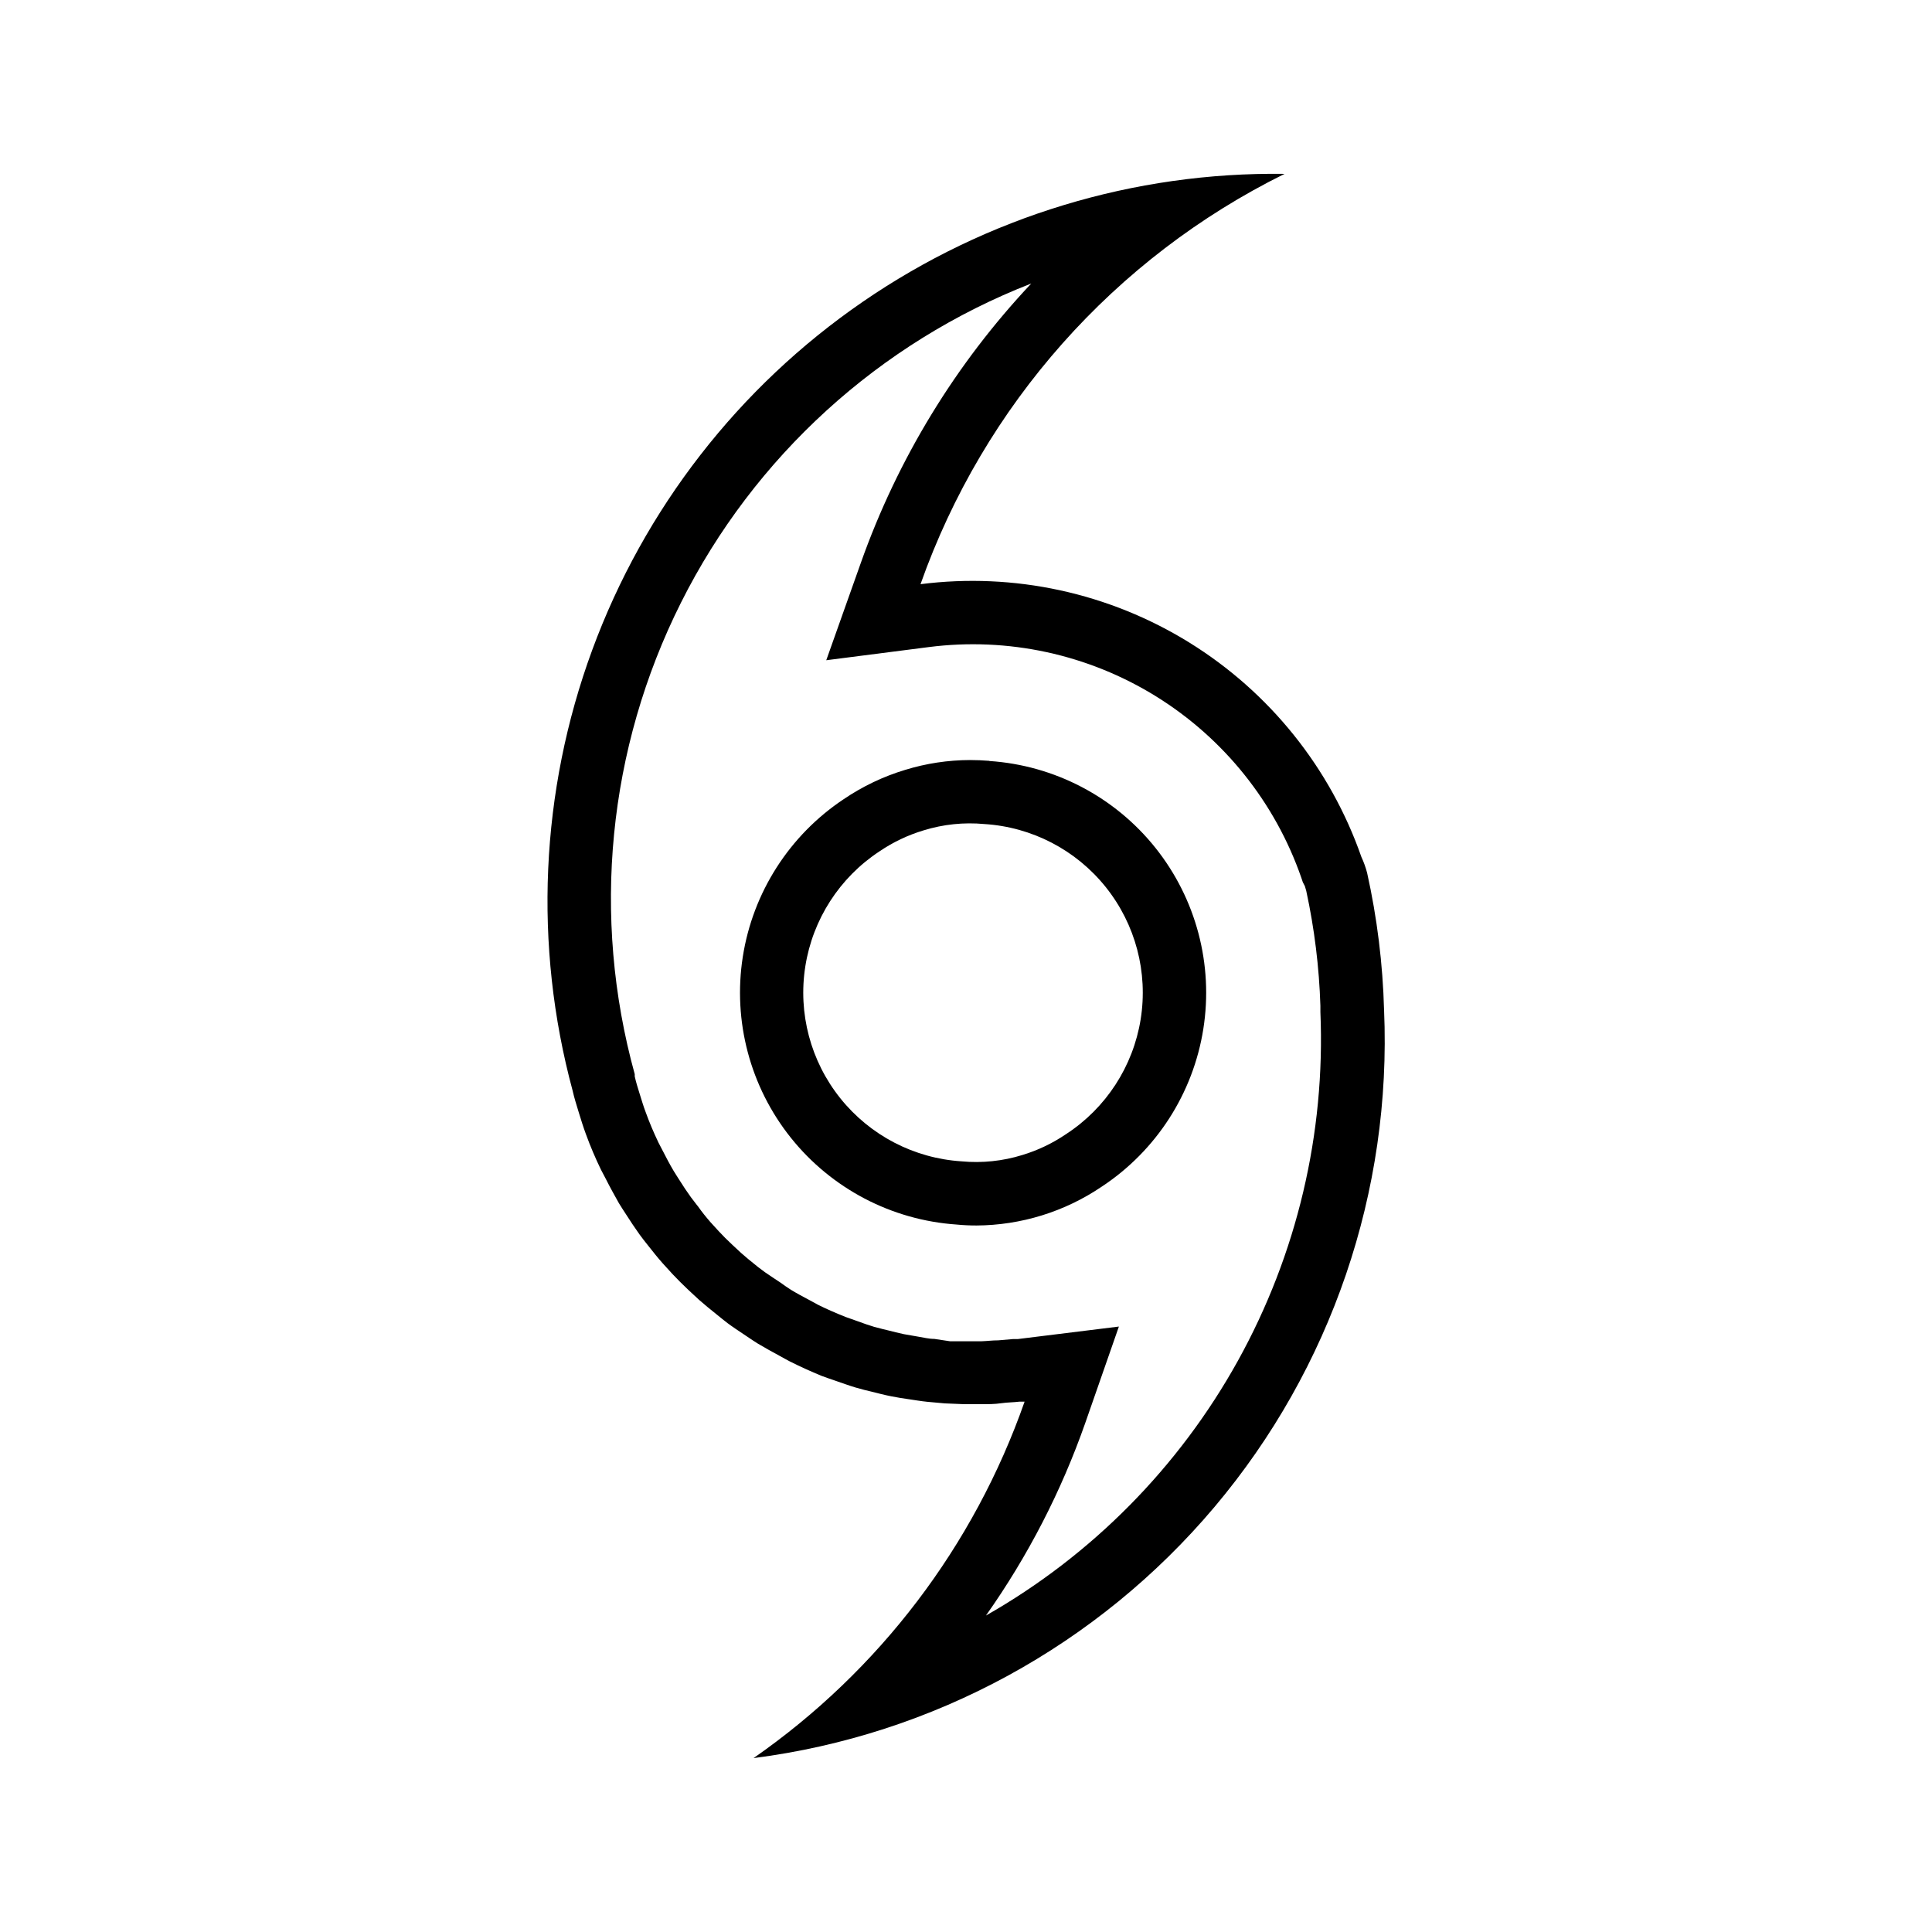
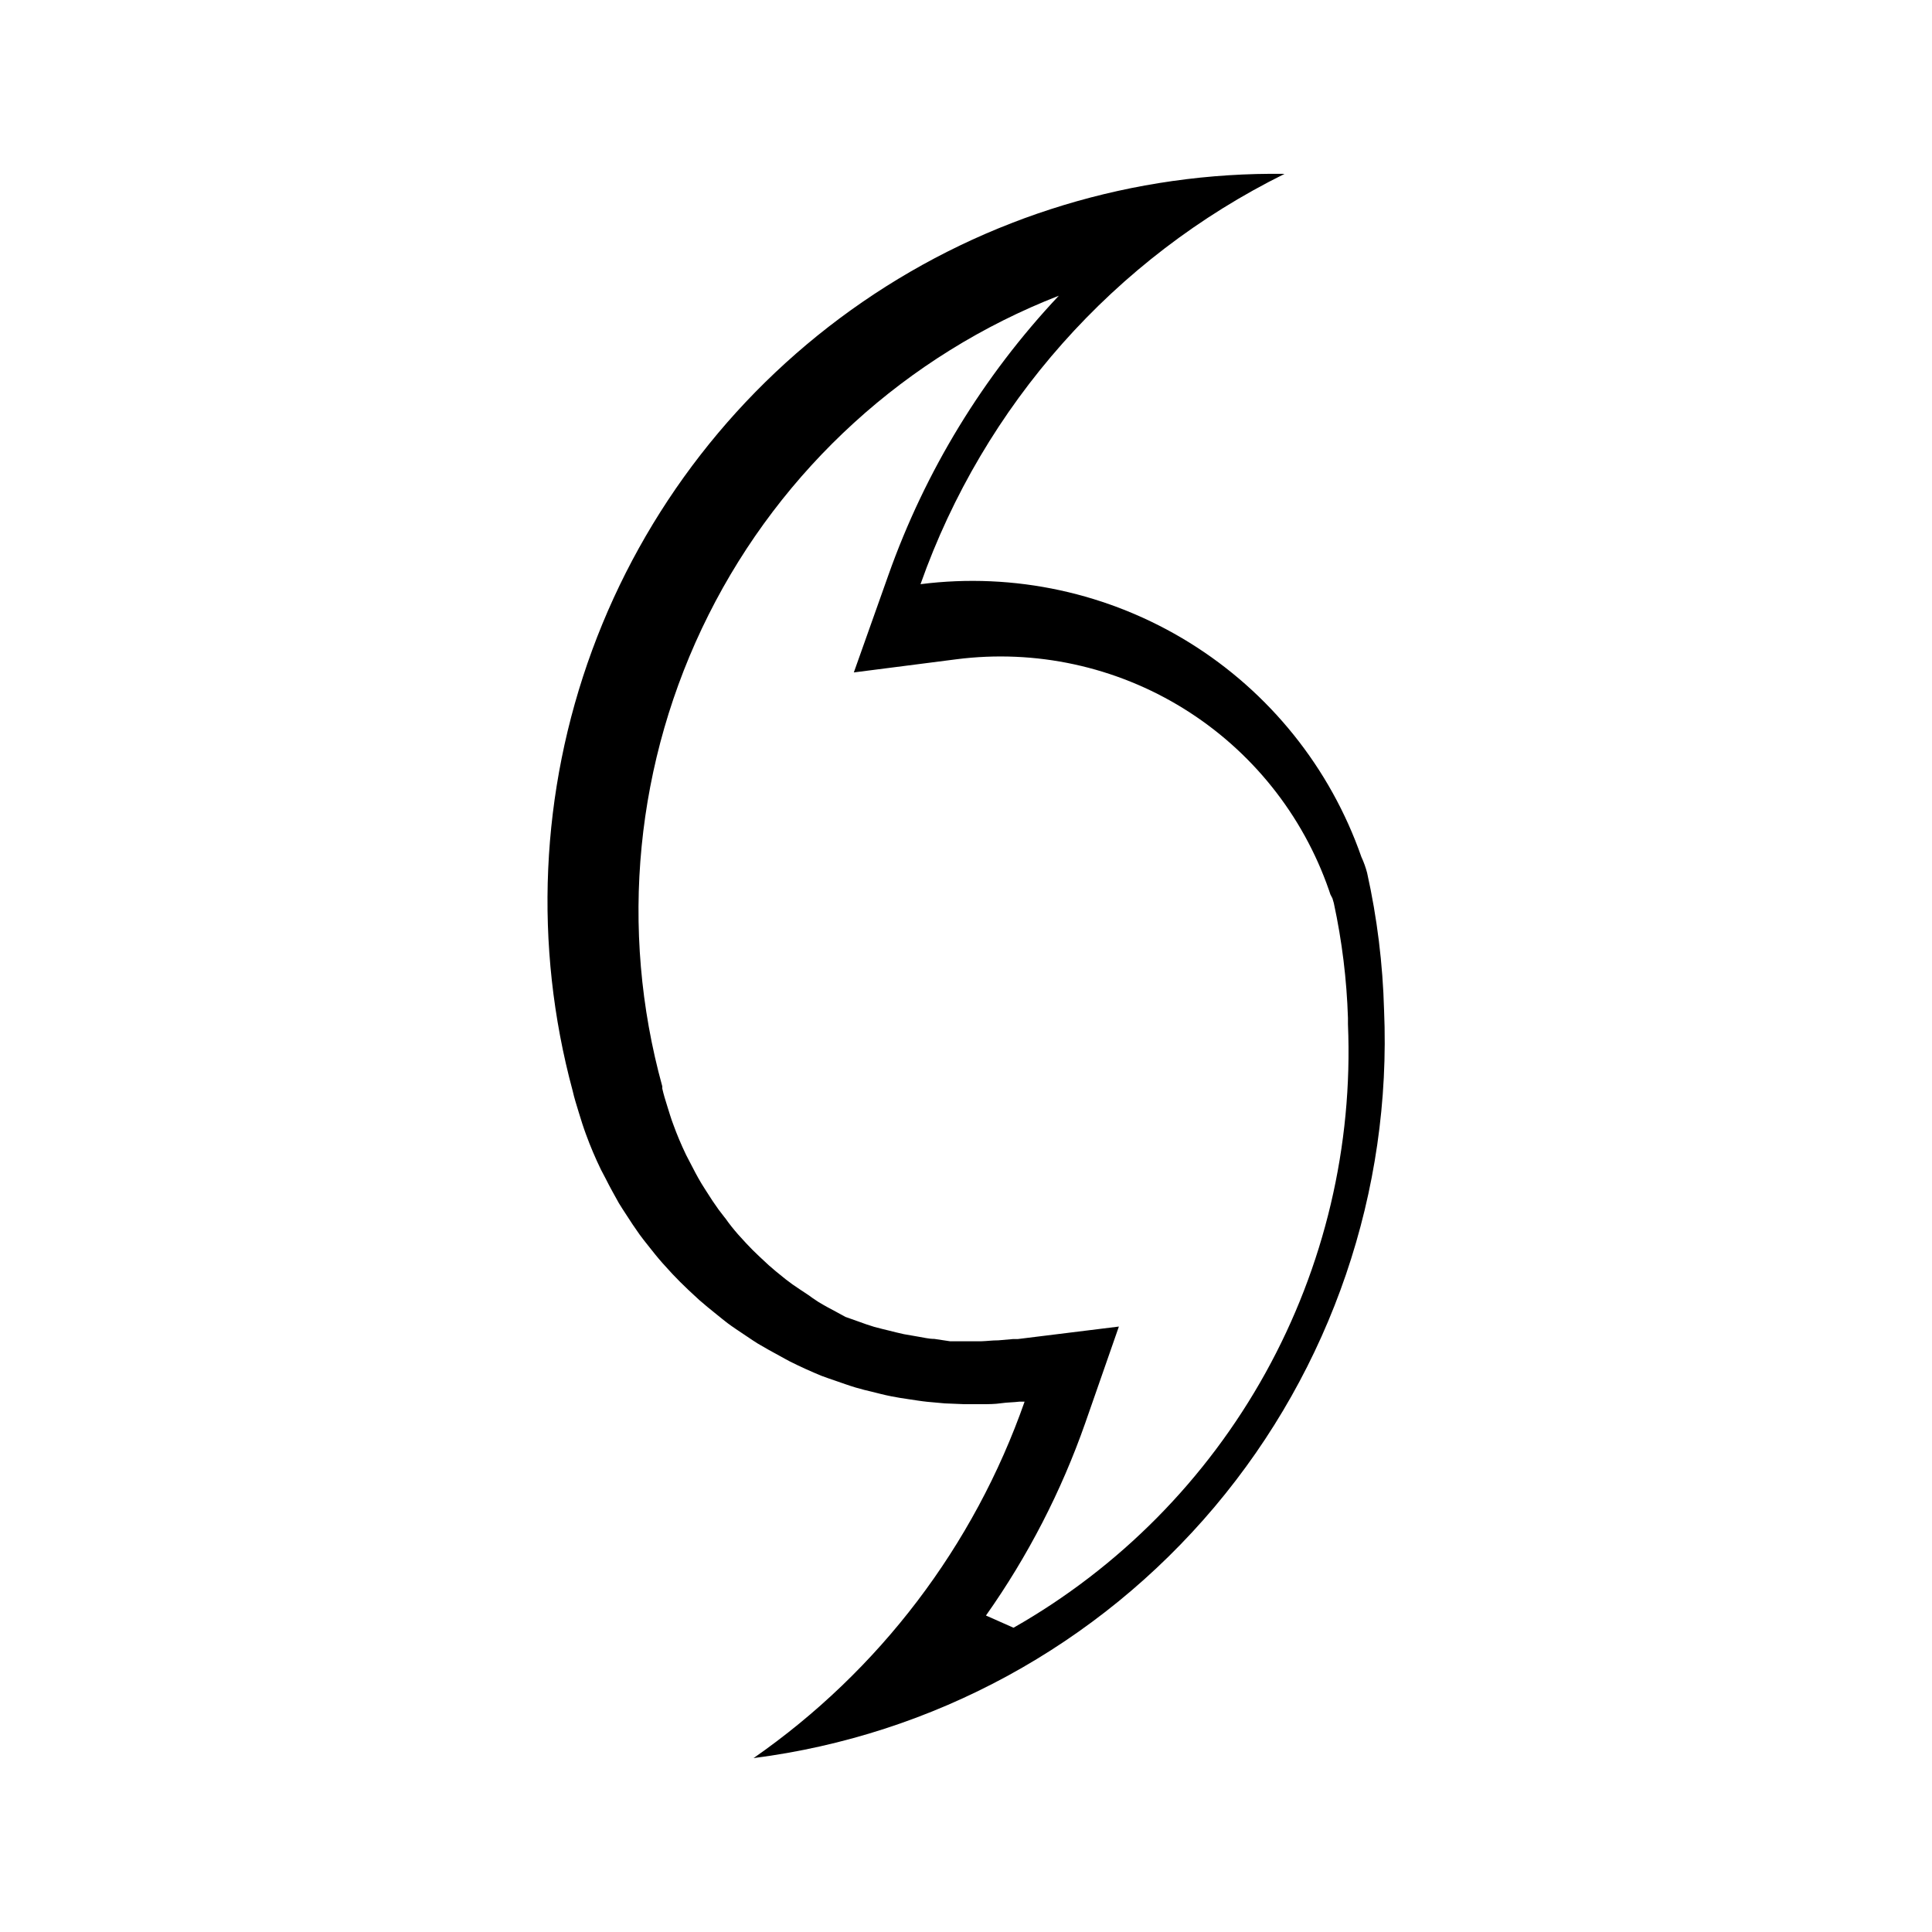
<svg xmlns="http://www.w3.org/2000/svg" fill="#000000" width="800px" height="800px" version="1.1" viewBox="144 144 512 512">
  <g>
-     <path d="m406.17 345.63c-1.711-0.141-3.418-0.211-5.125-0.211-5.82 0.016-11.605 0.891-17.172 2.606-5.789 1.746-11.281 4.367-16.289 7.766-14.375 9.562-24.074 24.719-26.738 41.777-2.66 17.059 1.957 34.453 12.73 47.941 10.777 13.488 26.719 21.836 43.941 23.008 1.707 0.168 3.43 0.25 5.164 0.25v0.004c11.895-0.055 23.5-3.648 33.336-10.328 14.426-9.527 24.176-24.68 26.875-41.75 2.699-17.074-1.906-34.492-12.688-48.004-10.781-13.508-26.75-21.863-43.996-23.016zm20.363 98.914h-0.004c-3.559 2.426-7.465 4.297-11.586 5.543-5.211 1.617-10.691 2.188-16.121 1.68-12.582-0.801-24.238-6.863-32.121-16.703-7.879-9.836-11.25-22.539-9.281-34.992 1.965-12.449 9.086-23.496 19.609-30.426 3.598-2.449 7.547-4.332 11.715-5.586 5.211-1.613 10.691-2.188 16.121-1.68 12.602 0.785 24.285 6.852 32.172 16.711 7.891 9.859 11.246 22.59 9.246 35.055-2.004 12.465-9.176 23.504-19.754 30.398z" />
-     <path d="m510.79 411.67c-0.332-12.238-1.836-24.41-4.492-36.359-0.379-1.441-0.883-2.848-1.512-4.199-8.242-23.613-24.348-43.676-45.617-56.836s-46.41-18.621-71.223-15.461c16.77-47.43 51.383-86.441 96.48-108.74-39.887-0.535-78.961 11.316-111.82 33.926-32.867 22.605-57.91 54.855-71.676 92.293-13.766 37.441-15.574 78.23-5.18 116.74 0.418 1.891 1.051 3.863 1.637 5.793 0.586 1.93 1.219 3.945 1.891 5.75 1.176 3.234 2.519 6.383 3.988 9.406 0.418 0.84 0.883 1.637 1.301 2.477 1.09 2.184 2.227 4.199 3.441 6.383 0.586 0.965 1.219 1.93 1.848 2.898 1.176 1.848 2.352 3.609 3.609 5.375 0.715 1.008 1.512 1.973 2.266 2.938 1.258 1.594 2.519 3.191 3.863 4.703l2.602 2.856c1.344 1.426 2.742 2.828 4.199 4.199l2.898 2.688c1.426 1.258 2.938 2.477 4.449 3.695 1.512 1.219 2.059 1.68 3.106 2.477 1.051 0.797 3.191 2.227 4.828 3.316 1.637 1.09 2.098 1.426 3.191 2.098 1.891 1.133 3.82 2.184 5.75 3.234 0.883 0.461 1.762 1.008 2.688 1.469 2.801 1.398 5.598 2.672 8.398 3.82 1.176 0.461 2.394 0.84 3.57 1.258 1.848 0.629 3.652 1.301 5.5 1.848 1.848 0.547 2.812 0.754 4.199 1.09 1.387 0.336 3.402 0.883 5.164 1.219 1.762 0.336 2.981 0.547 4.492 0.754 1.512 0.211 3.402 0.547 5.121 0.715l4.617 0.418 5.121 0.211h4.707c1.723 0 3.402 0 5.121-0.25 1.723-0.25 3.191-0.211 4.828-0.418h1.387v-0.004c-13.41 38.262-38.547 71.32-71.832 94.465 47.625-6.098 91.223-29.855 122.17-66.57 30.945-36.715 46.98-83.707 44.926-131.68zm-105.5 160.46c11.102-15.711 19.961-32.895 26.324-51.051l8.902-25.527-26.828 3.316h-1.258l-3.863 0.336c-1.68 0-3.106 0.211-4.578 0.25h-8.188l-4.199-0.629c-1.469 0-2.898-0.379-4.199-0.586l-3.863-0.672c-1.426-0.293-2.812-0.672-4.199-1.008l-1.387-0.336-2.266-0.586c-1.426-0.418-2.812-0.922-4.199-1.426l-2.016-0.715-1.426-0.504c-2.519-1.008-4.953-2.059-7.305-3.234l-2.227-1.219c-1.68-0.883-3.316-1.762-4.914-2.731l-1.512-1.008-1.172-0.84c-1.426-0.922-2.769-1.848-4.199-2.812l-1.844-1.383-0.672-0.547c-1.258-1.008-2.562-2.059-3.777-3.148l-2.434-2.266c-1.219-1.133-2.394-2.309-3.527-3.527l-2.184-2.394c-1.133-1.301-2.227-2.644-3.316-4.199l-0.34-0.418-1.512-1.973c-1.09-1.512-2.098-3.023-3.066-4.578l-0.672-1.051-0.84-1.344c-1.051-1.762-2.016-3.609-2.938-5.414l-1.09-2.098c-1.344-2.812-2.434-5.414-3.359-7.977-0.629-1.637-1.09-3.234-1.594-4.828-0.504-1.594-1.008-3.234-1.344-4.746v-0.59c-11.523-41.738-7.156-86.266 12.258-124.97 19.41-38.707 52.484-68.84 92.828-84.566-20.035 21.281-35.422 46.504-45.176 74.059l-9.152 25.777 27.164-3.484c20.98-2.691 42.25 1.918 60.23 13.059s31.582 28.129 38.516 48.113l0.379 1.133 0.547 1.051 0.379 1.301h-0.004c2.16 9.996 3.41 20.172 3.738 30.395v1.641c1.344 32.23-6.219 64.207-21.852 92.426-15.637 28.215-38.738 51.582-66.777 67.531z" />
+     <path d="m510.79 411.67c-0.332-12.238-1.836-24.41-4.492-36.359-0.379-1.441-0.883-2.848-1.512-4.199-8.242-23.613-24.348-43.676-45.617-56.836s-46.41-18.621-71.223-15.461c16.77-47.43 51.383-86.441 96.48-108.74-39.887-0.535-78.961 11.316-111.82 33.926-32.867 22.605-57.91 54.855-71.676 92.293-13.766 37.441-15.574 78.23-5.18 116.74 0.418 1.891 1.051 3.863 1.637 5.793 0.586 1.93 1.219 3.945 1.891 5.75 1.176 3.234 2.519 6.383 3.988 9.406 0.418 0.84 0.883 1.637 1.301 2.477 1.09 2.184 2.227 4.199 3.441 6.383 0.586 0.965 1.219 1.93 1.848 2.898 1.176 1.848 2.352 3.609 3.609 5.375 0.715 1.008 1.512 1.973 2.266 2.938 1.258 1.594 2.519 3.191 3.863 4.703l2.602 2.856c1.344 1.426 2.742 2.828 4.199 4.199l2.898 2.688c1.426 1.258 2.938 2.477 4.449 3.695 1.512 1.219 2.059 1.68 3.106 2.477 1.051 0.797 3.191 2.227 4.828 3.316 1.637 1.09 2.098 1.426 3.191 2.098 1.891 1.133 3.82 2.184 5.75 3.234 0.883 0.461 1.762 1.008 2.688 1.469 2.801 1.398 5.598 2.672 8.398 3.82 1.176 0.461 2.394 0.84 3.57 1.258 1.848 0.629 3.652 1.301 5.5 1.848 1.848 0.547 2.812 0.754 4.199 1.09 1.387 0.336 3.402 0.883 5.164 1.219 1.762 0.336 2.981 0.547 4.492 0.754 1.512 0.211 3.402 0.547 5.121 0.715l4.617 0.418 5.121 0.211h4.707c1.723 0 3.402 0 5.121-0.25 1.723-0.25 3.191-0.211 4.828-0.418h1.387v-0.004c-13.41 38.262-38.547 71.32-71.832 94.465 47.625-6.098 91.223-29.855 122.17-66.57 30.945-36.715 46.98-83.707 44.926-131.68zm-105.5 160.46c11.102-15.711 19.961-32.895 26.324-51.051l8.902-25.527-26.828 3.316h-1.258l-3.863 0.336c-1.68 0-3.106 0.211-4.578 0.25h-8.188l-4.199-0.629c-1.469 0-2.898-0.379-4.199-0.586l-3.863-0.672c-1.426-0.293-2.812-0.672-4.199-1.008l-1.387-0.336-2.266-0.586c-1.426-0.418-2.812-0.922-4.199-1.426l-2.016-0.715-1.426-0.504l-2.227-1.219c-1.68-0.883-3.316-1.762-4.914-2.731l-1.512-1.008-1.172-0.84c-1.426-0.922-2.769-1.848-4.199-2.812l-1.844-1.383-0.672-0.547c-1.258-1.008-2.562-2.059-3.777-3.148l-2.434-2.266c-1.219-1.133-2.394-2.309-3.527-3.527l-2.184-2.394c-1.133-1.301-2.227-2.644-3.316-4.199l-0.34-0.418-1.512-1.973c-1.09-1.512-2.098-3.023-3.066-4.578l-0.672-1.051-0.84-1.344c-1.051-1.762-2.016-3.609-2.938-5.414l-1.09-2.098c-1.344-2.812-2.434-5.414-3.359-7.977-0.629-1.637-1.09-3.234-1.594-4.828-0.504-1.594-1.008-3.234-1.344-4.746v-0.59c-11.523-41.738-7.156-86.266 12.258-124.97 19.41-38.707 52.484-68.84 92.828-84.566-20.035 21.281-35.422 46.504-45.176 74.059l-9.152 25.777 27.164-3.484c20.98-2.691 42.25 1.918 60.23 13.059s31.582 28.129 38.516 48.113l0.379 1.133 0.547 1.051 0.379 1.301h-0.004c2.16 9.996 3.41 20.172 3.738 30.395v1.641c1.344 32.23-6.219 64.207-21.852 92.426-15.637 28.215-38.738 51.582-66.777 67.531z" />
  </g>
</svg>